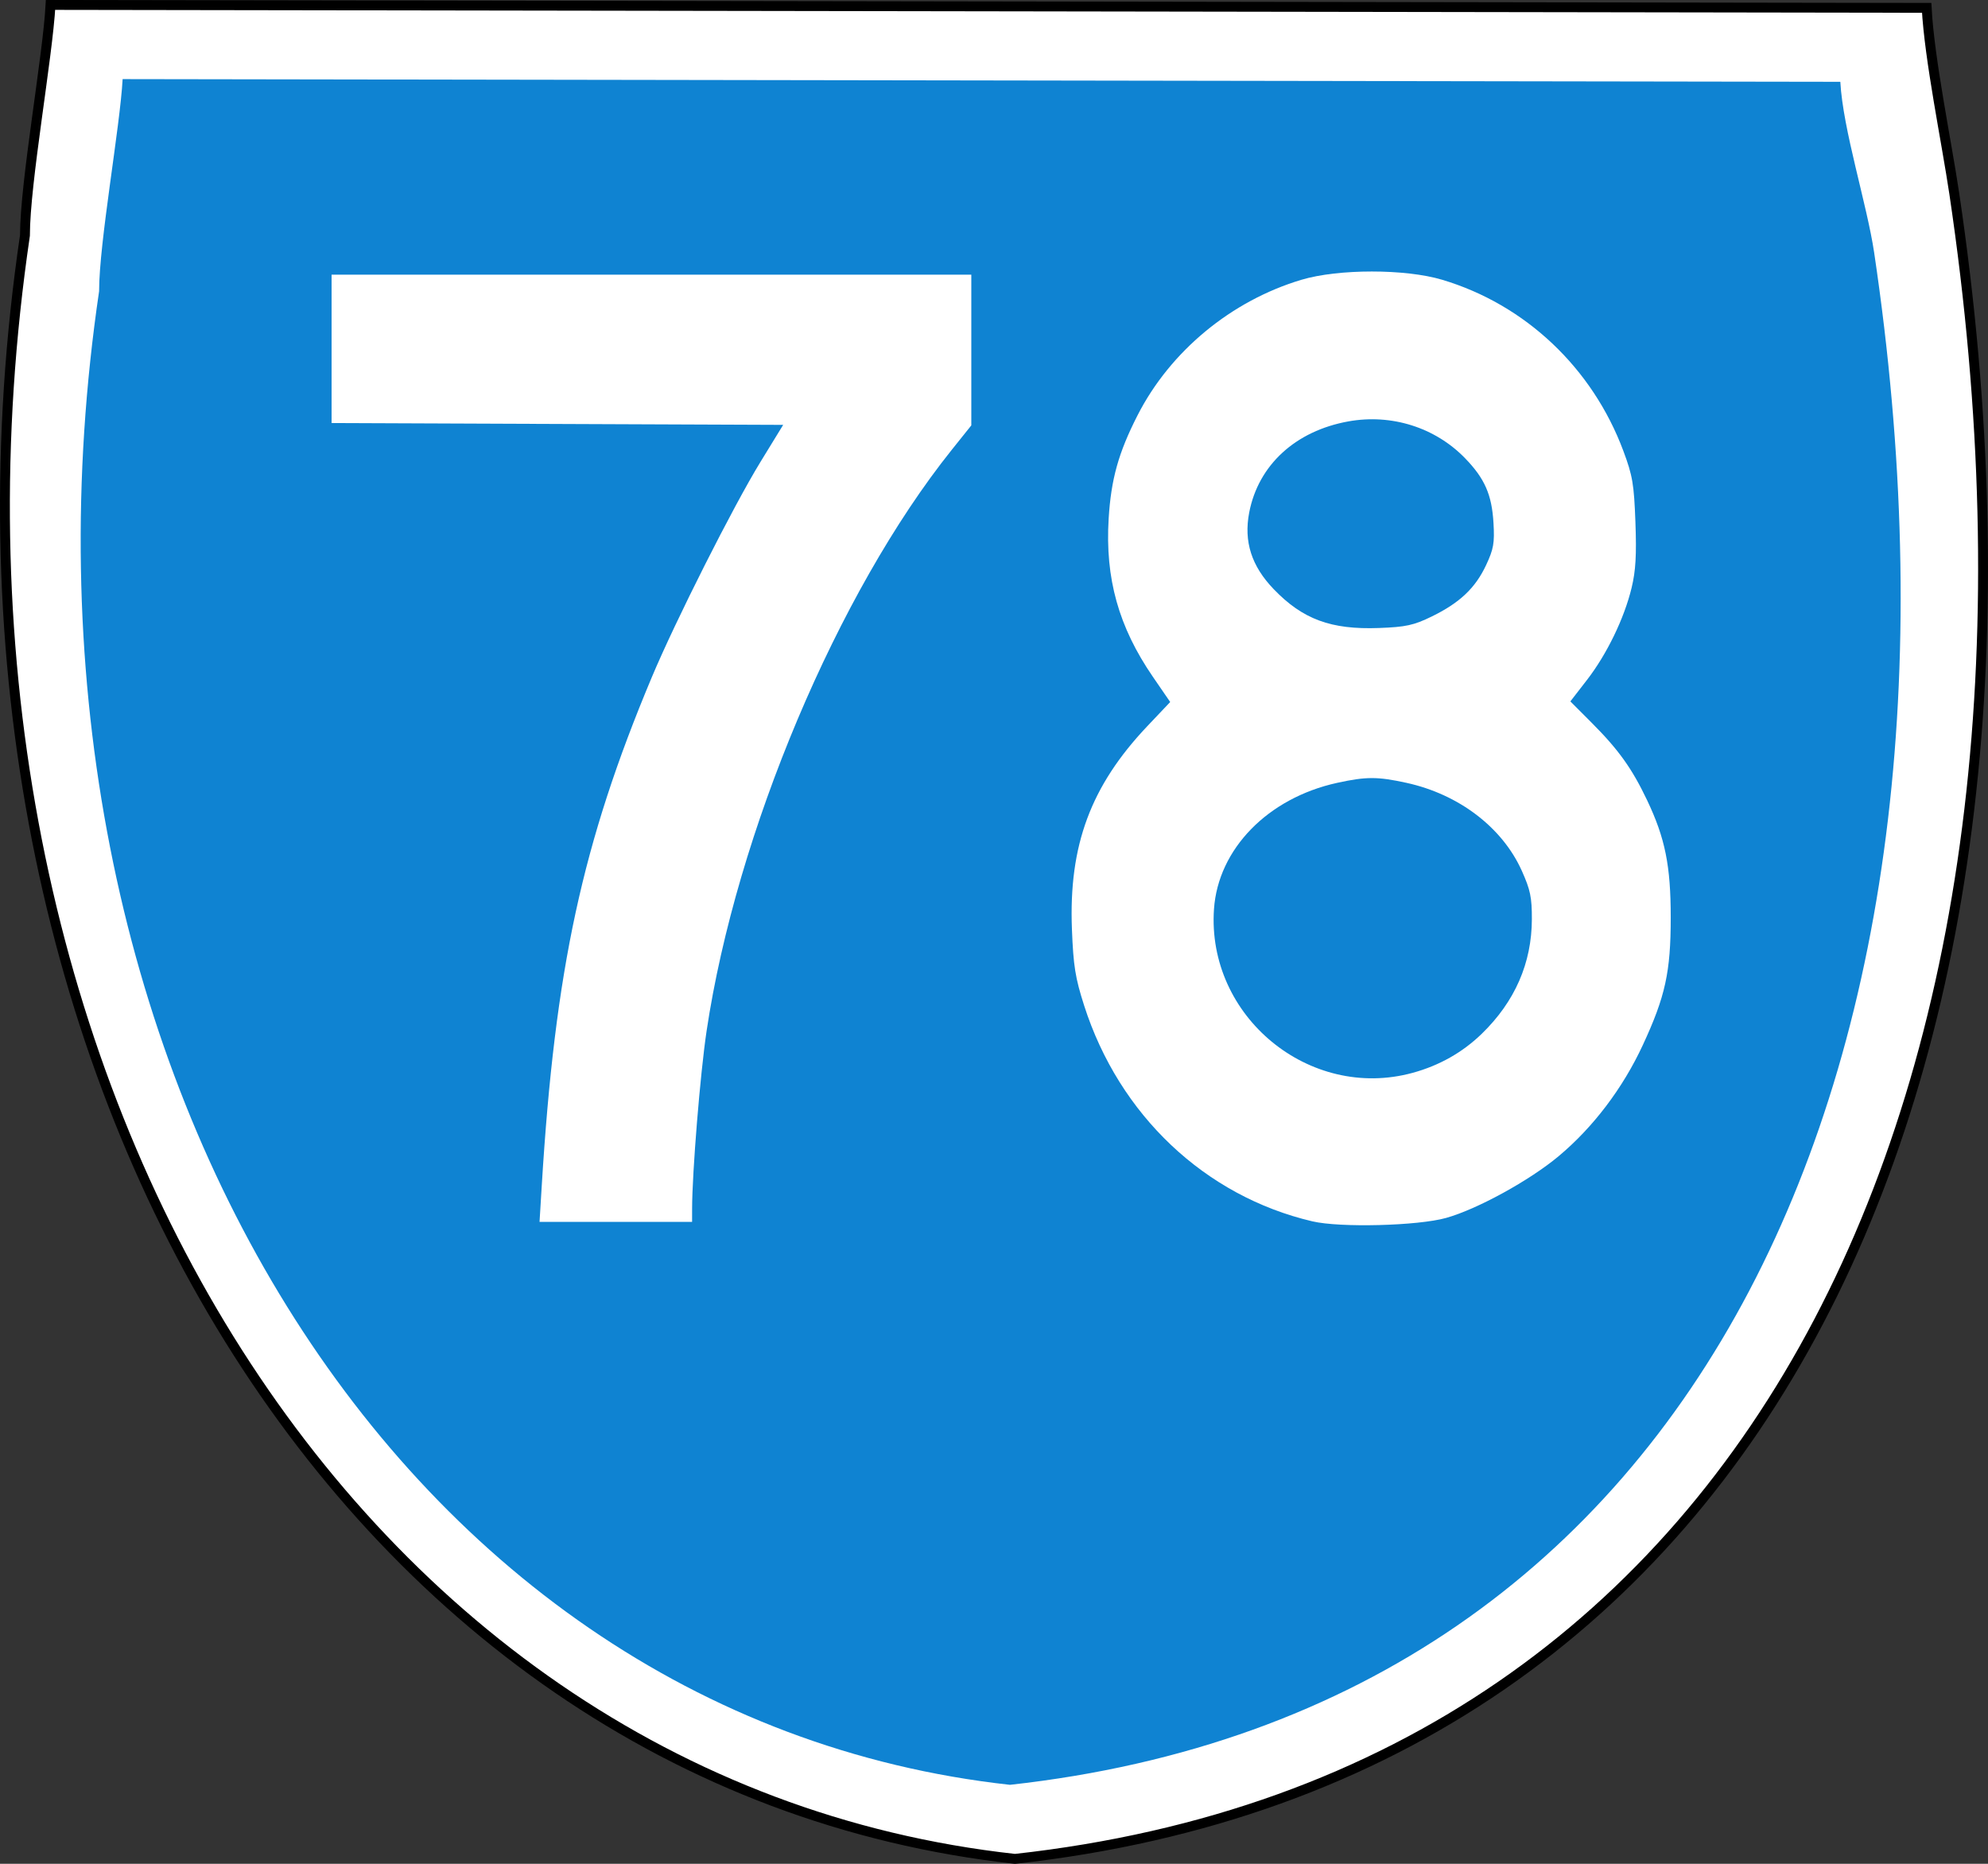
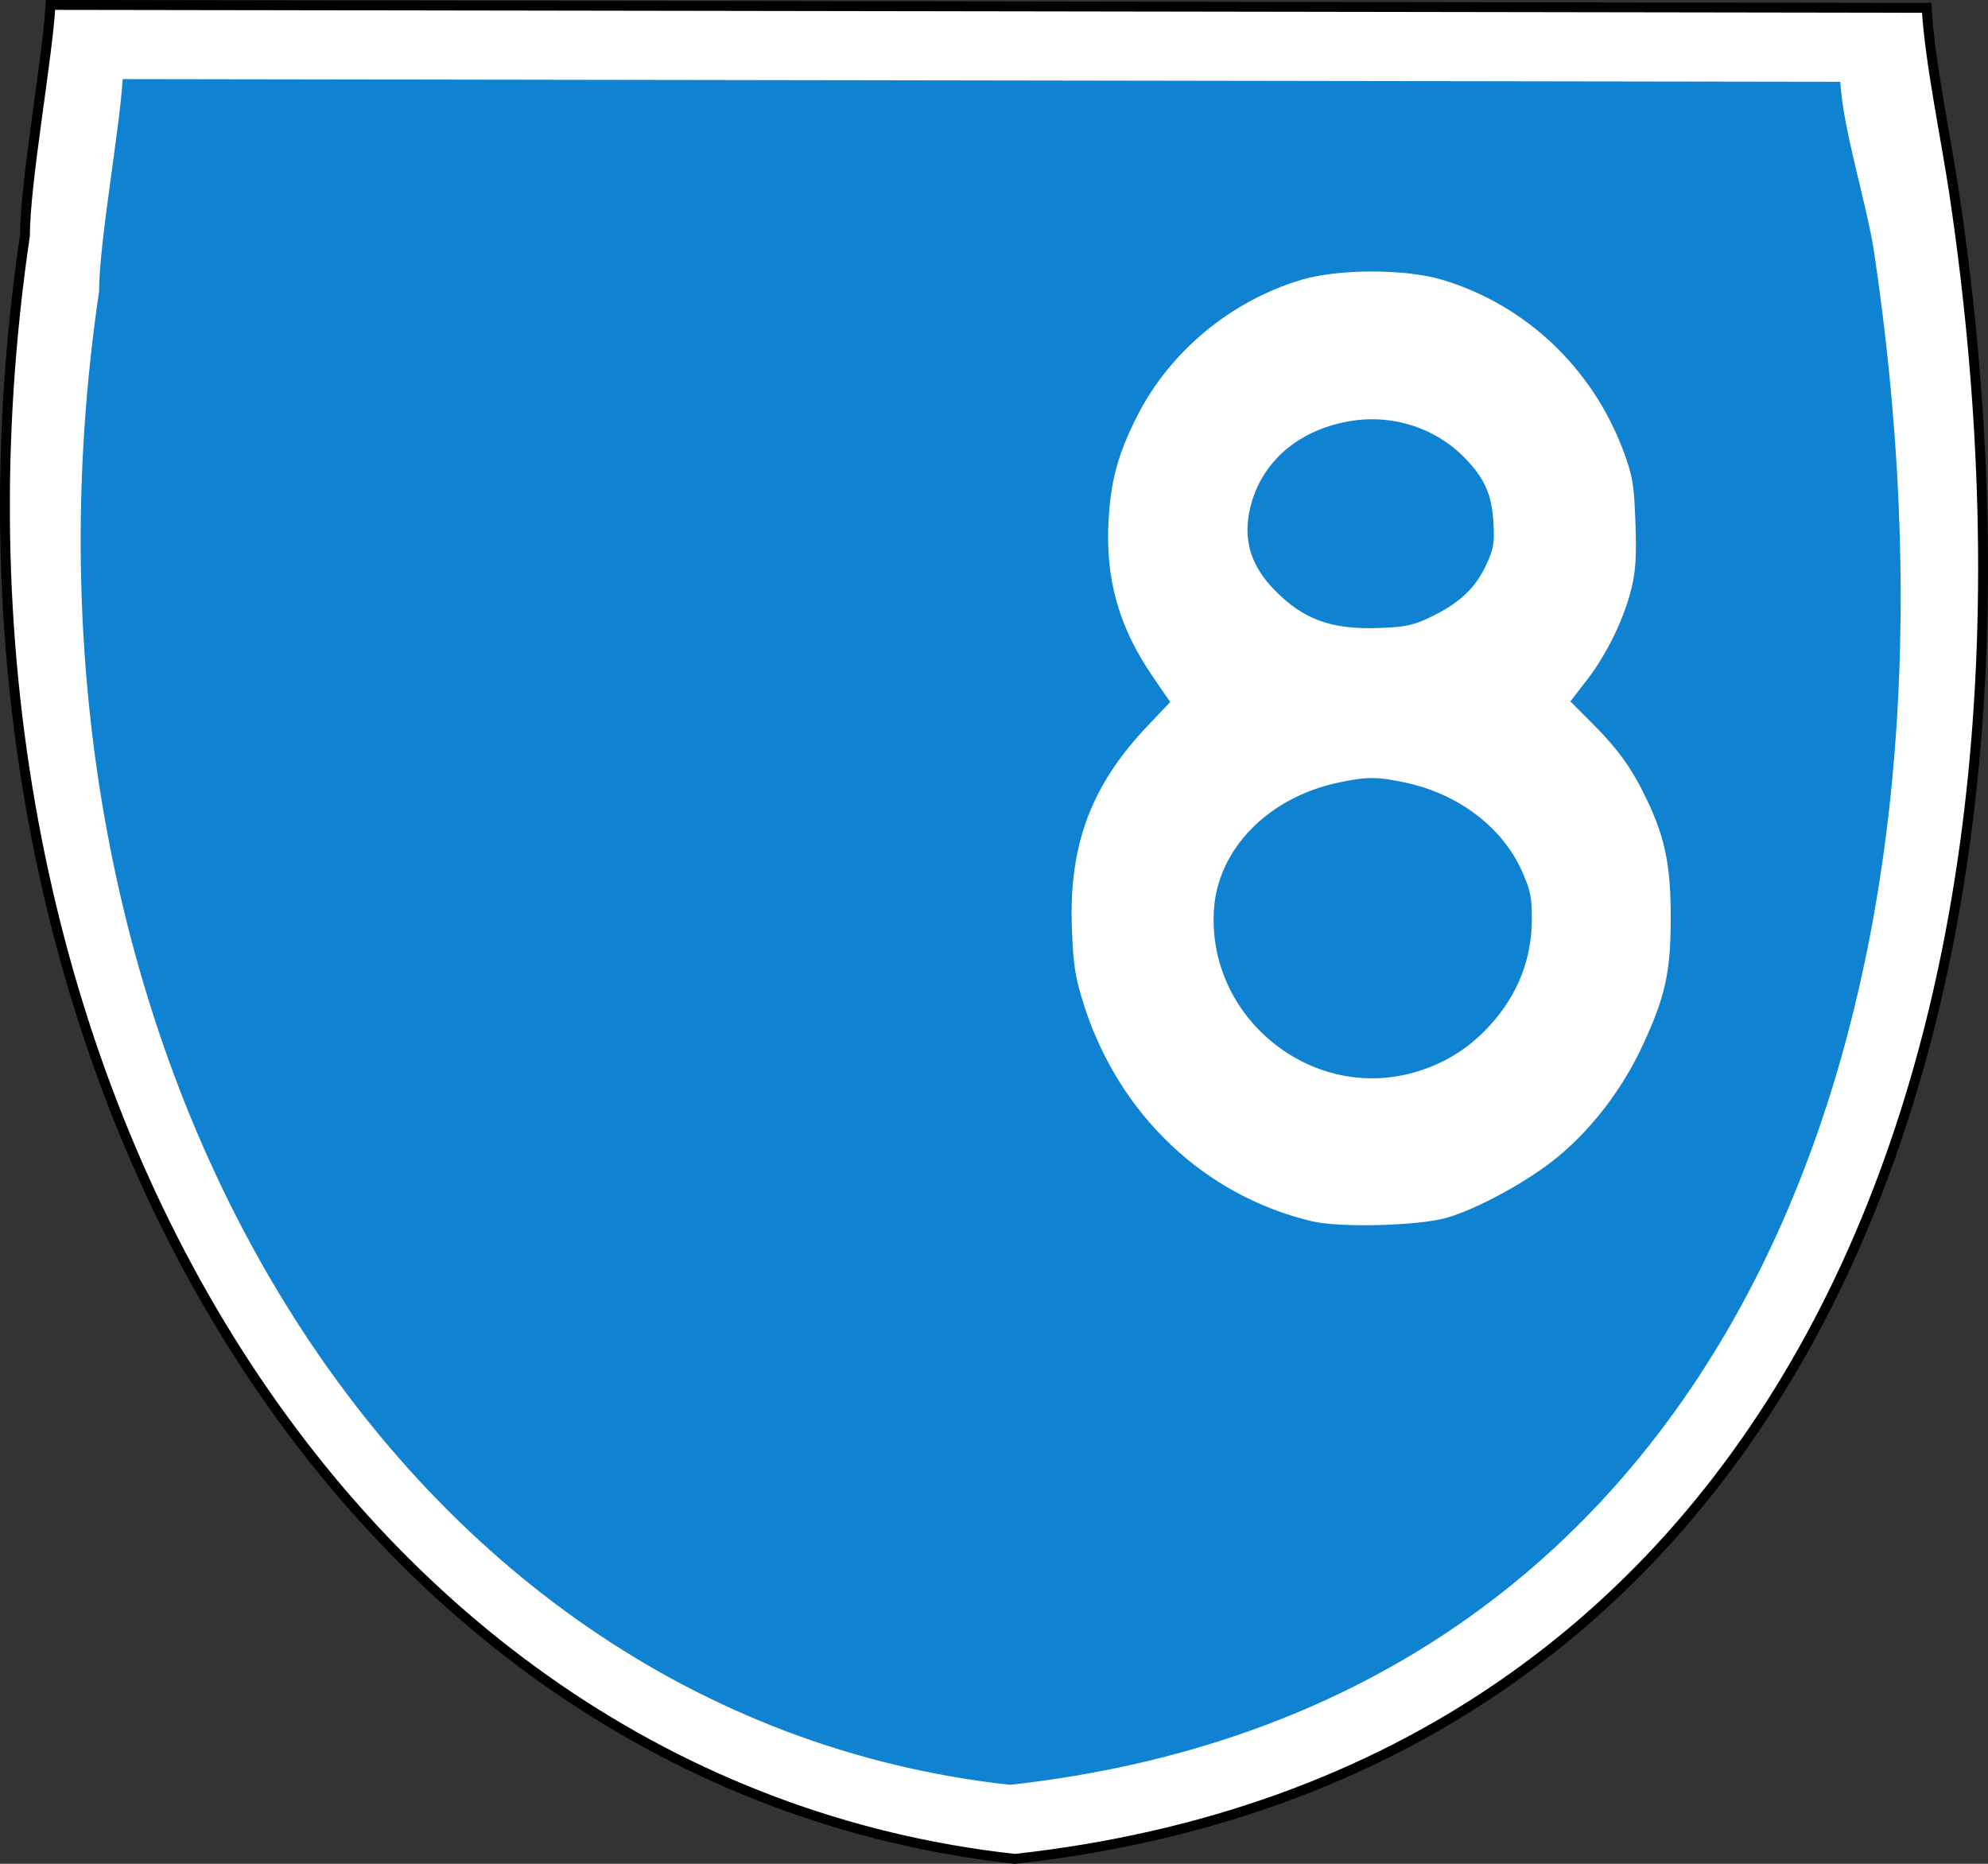
<svg xmlns="http://www.w3.org/2000/svg" xmlns:ns1="http://inkscape.sourceforge.net/DTD/sodipodi-0.dtd" xmlns:ns2="http://www.inkscape.org/namespaces/inkscape" width="1440" height="1350" id="svg2" ns1:version="0.32" ns2:version="0.43" version="1.0" ns1:docbase="C:\Documents and Settings\Susan and Tristan\My Documents" ns1:docname="Australian State Route 78.svg">
  <rect width="100%" height="100%" fill="#333333" stroke="none" />
  <defs id="defs4" />
  <ns1:namedview id="base" pagecolor="#ffffff" bordercolor="#666666" borderopacity="1.0" ns2:pageopacity="0.0" ns2:pageshadow="2" ns2:zoom="0.4037037" ns2:cx="639.77363" ns2:cy="759.94106" ns2:document-units="px" ns2:current-layer="layer1" ns2:window-width="1024" ns2:window-height="712" ns2:window-x="-4" ns2:window-y="-4" />
  <g ns2:label="Layer 1" ns2:groupmode="layer" id="layer1">
    <path ns1:nodetypes="cccscc" style="fill:#ffffff;fill-opacity:1;stroke:#000000;stroke-width:7.148;stroke-miterlimit:4;stroke-dasharray:none;stroke-opacity:1" d="M 18.074,170.57 C 18.074,132.05 34.583,41.193 36.597,3.574 L 1395.58,5.692 C 1397.594,43.311 1409.891,102.089 1415.563,140.182 C 1509.582,771.577 1286.359,1285.6 735.179,1346.426 C 244.271,1292.348 -68.984,761.477 18.074,170.57 z " id="path1690" />
    <path ns1:nodetypes="cccscc" style="fill:#007bcf;fill-opacity:0.941" d="M 71.781,210.946 C 71.781,175.507 86.971,91.913 88.824,57.302 L 1333.035,59.251 C 1334.888,93.862 1352.323,147.94 1357.542,182.988 C 1444.044,763.903 1238.667,1236.83 731.555,1292.793 C 279.895,1243.039 -8.316,754.611 71.781,210.946 z " id="path1479" />
-     <path id="path3114" d="M 392.418,858.817 C 401.98,702.093 421.776,610.568 472.016,490.797 C 489.21,449.806 531.101,366.778 550.809,334.629 L 567.287,307.747 L 403.733,307.088 L 240.179,306.43 L 240.179,252.685 L 240.179,198.941 L 471.872,198.941 L 703.564,198.941 L 703.564,253.527 L 703.564,308.114 L 689.374,325.851 C 606.749,429.135 533.309,603.243 511.809,746.811 C 507.21,777.519 501.357,849.341 501.325,875.458 L 501.313,885.059 L 446.065,885.059 L 390.817,885.059 L 392.418,858.817 z " style="fill:#ffffff;fill-opacity:1" />
    <path id="path1368" d="M 950.603,884.65 C 872.797,866.379 810.691,807.651 785.288,728.326 C 778.867,708.277 777.488,699.657 776.448,673.097 C 774.07,612.299 790.064,569.23 831.103,525.927 L 847.627,508.49 L 835.06,490.19 C 810.263,454.08 800.432,418.926 803.05,375.725 C 804.783,347.133 810.145,327.945 823.983,300.811 C 847.659,254.386 891.845,217.852 942.706,202.648 C 969.425,194.661 1017.949,194.661 1044.669,202.648 C 1104.926,220.661 1153.438,266.494 1175.864,326.599 C 1182.555,344.533 1183.6,350.701 1184.612,378.225 C 1185.488,402.058 1184.832,413.346 1181.852,425.739 C 1176.532,447.862 1163.933,473.87 1149.501,492.521 L 1137.493,508.039 L 1153.188,523.78 C 1172.414,543.064 1182.189,556.741 1193.036,579.538 C 1206.163,607.126 1210.185,627.064 1210.185,664.558 C 1210.185,704.046 1206.291,721.816 1189.913,757.084 C 1175.432,788.265 1154.009,816.535 1129.015,837.443 C 1107.979,855.04 1070.122,875.819 1047.543,882.162 C 1027.025,887.927 970.71,889.372 950.603,884.65 z M 1023.144,777.111 C 1042.506,771.842 1059.407,762.295 1073.357,748.746 C 1097.322,725.471 1109.507,697.587 1109.602,665.808 C 1109.649,649.994 1108.499,644.478 1102.274,630.643 C 1088.184,599.33 1056.727,575.356 1018.82,567.041 C 997.822,562.435 989.553,562.435 968.555,567.041 C 918.353,578.052 882.335,614.971 879.344,658.481 C 874.007,736.121 948.363,797.461 1023.144,777.111 z M 1037.153,446.51 C 1057.371,436.626 1068.665,425.939 1076.441,409.334 C 1081.88,397.718 1082.651,393.346 1081.807,378.871 C 1080.607,358.288 1075.474,346.592 1061.174,331.864 C 1039.568,309.609 1007.971,299.627 976.808,305.21 C 938.419,312.087 911.474,336.813 904.857,371.233 C 900.816,392.259 906.5,410.018 922.637,426.782 C 943.627,448.585 964.109,456.148 998.743,454.882 C 1018.312,454.167 1024.052,452.916 1037.153,446.51 z " style="fill:#ffffff;fill-opacity:1" />
  </g>
</svg>